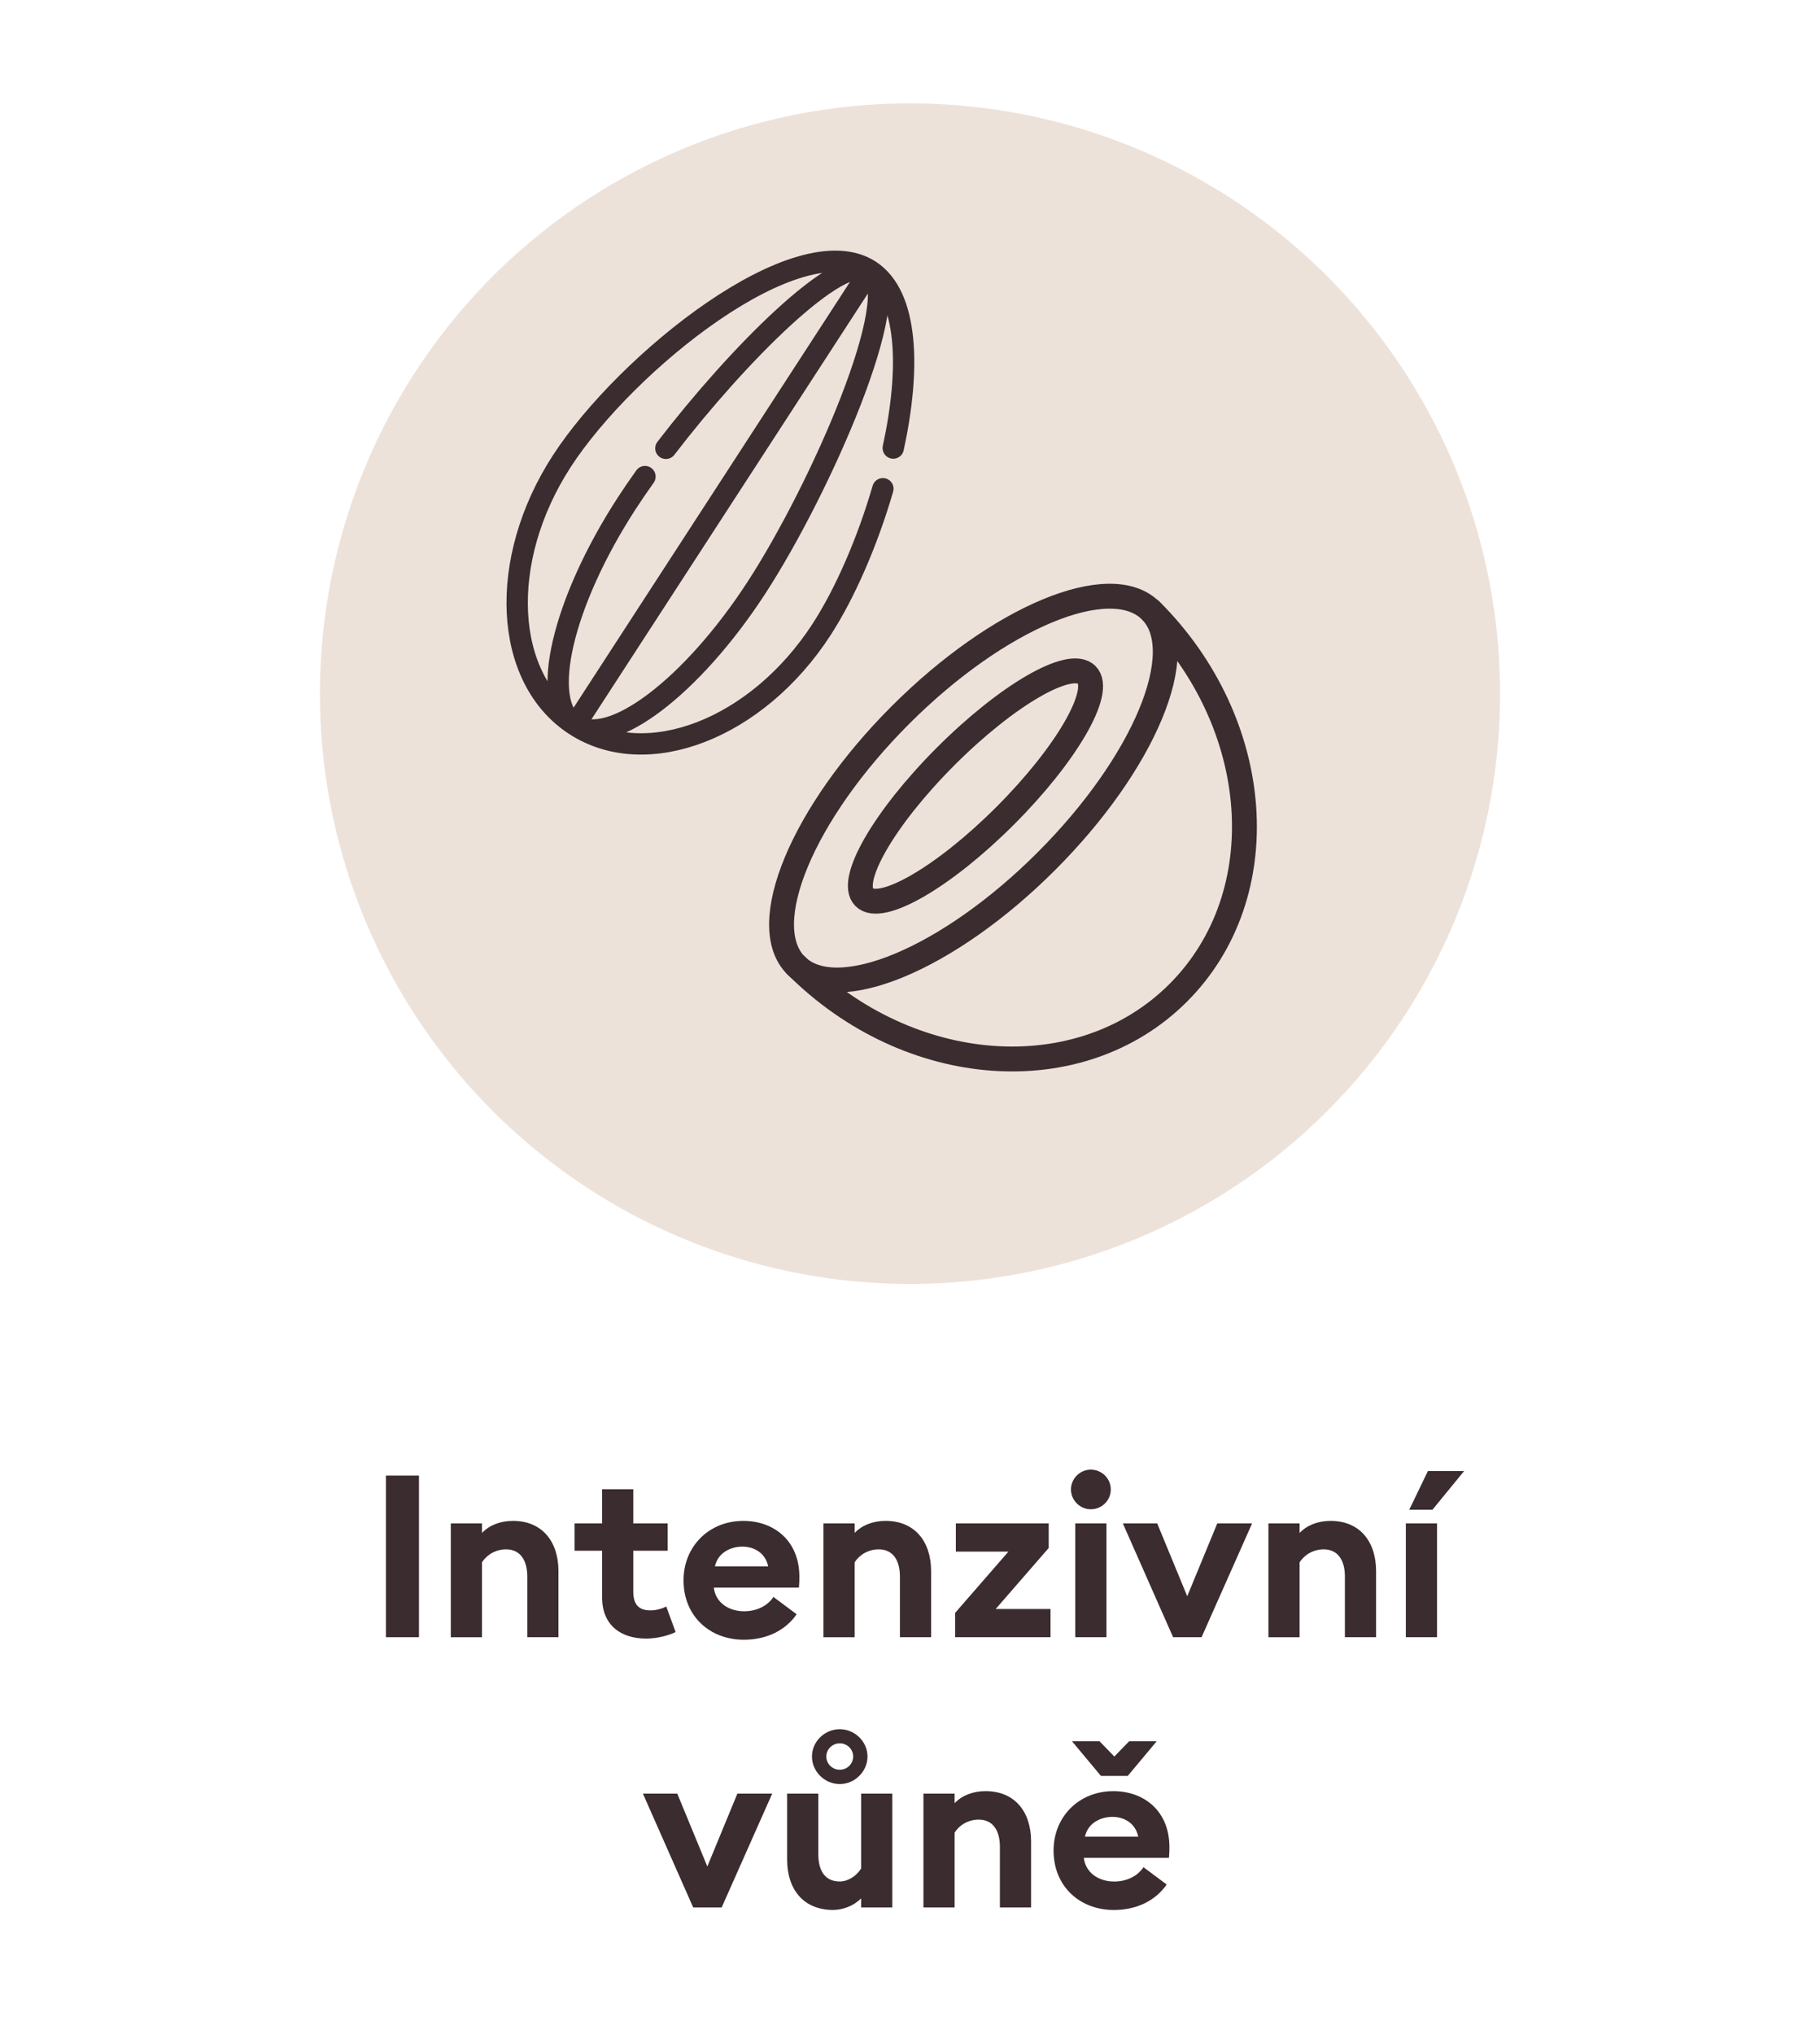
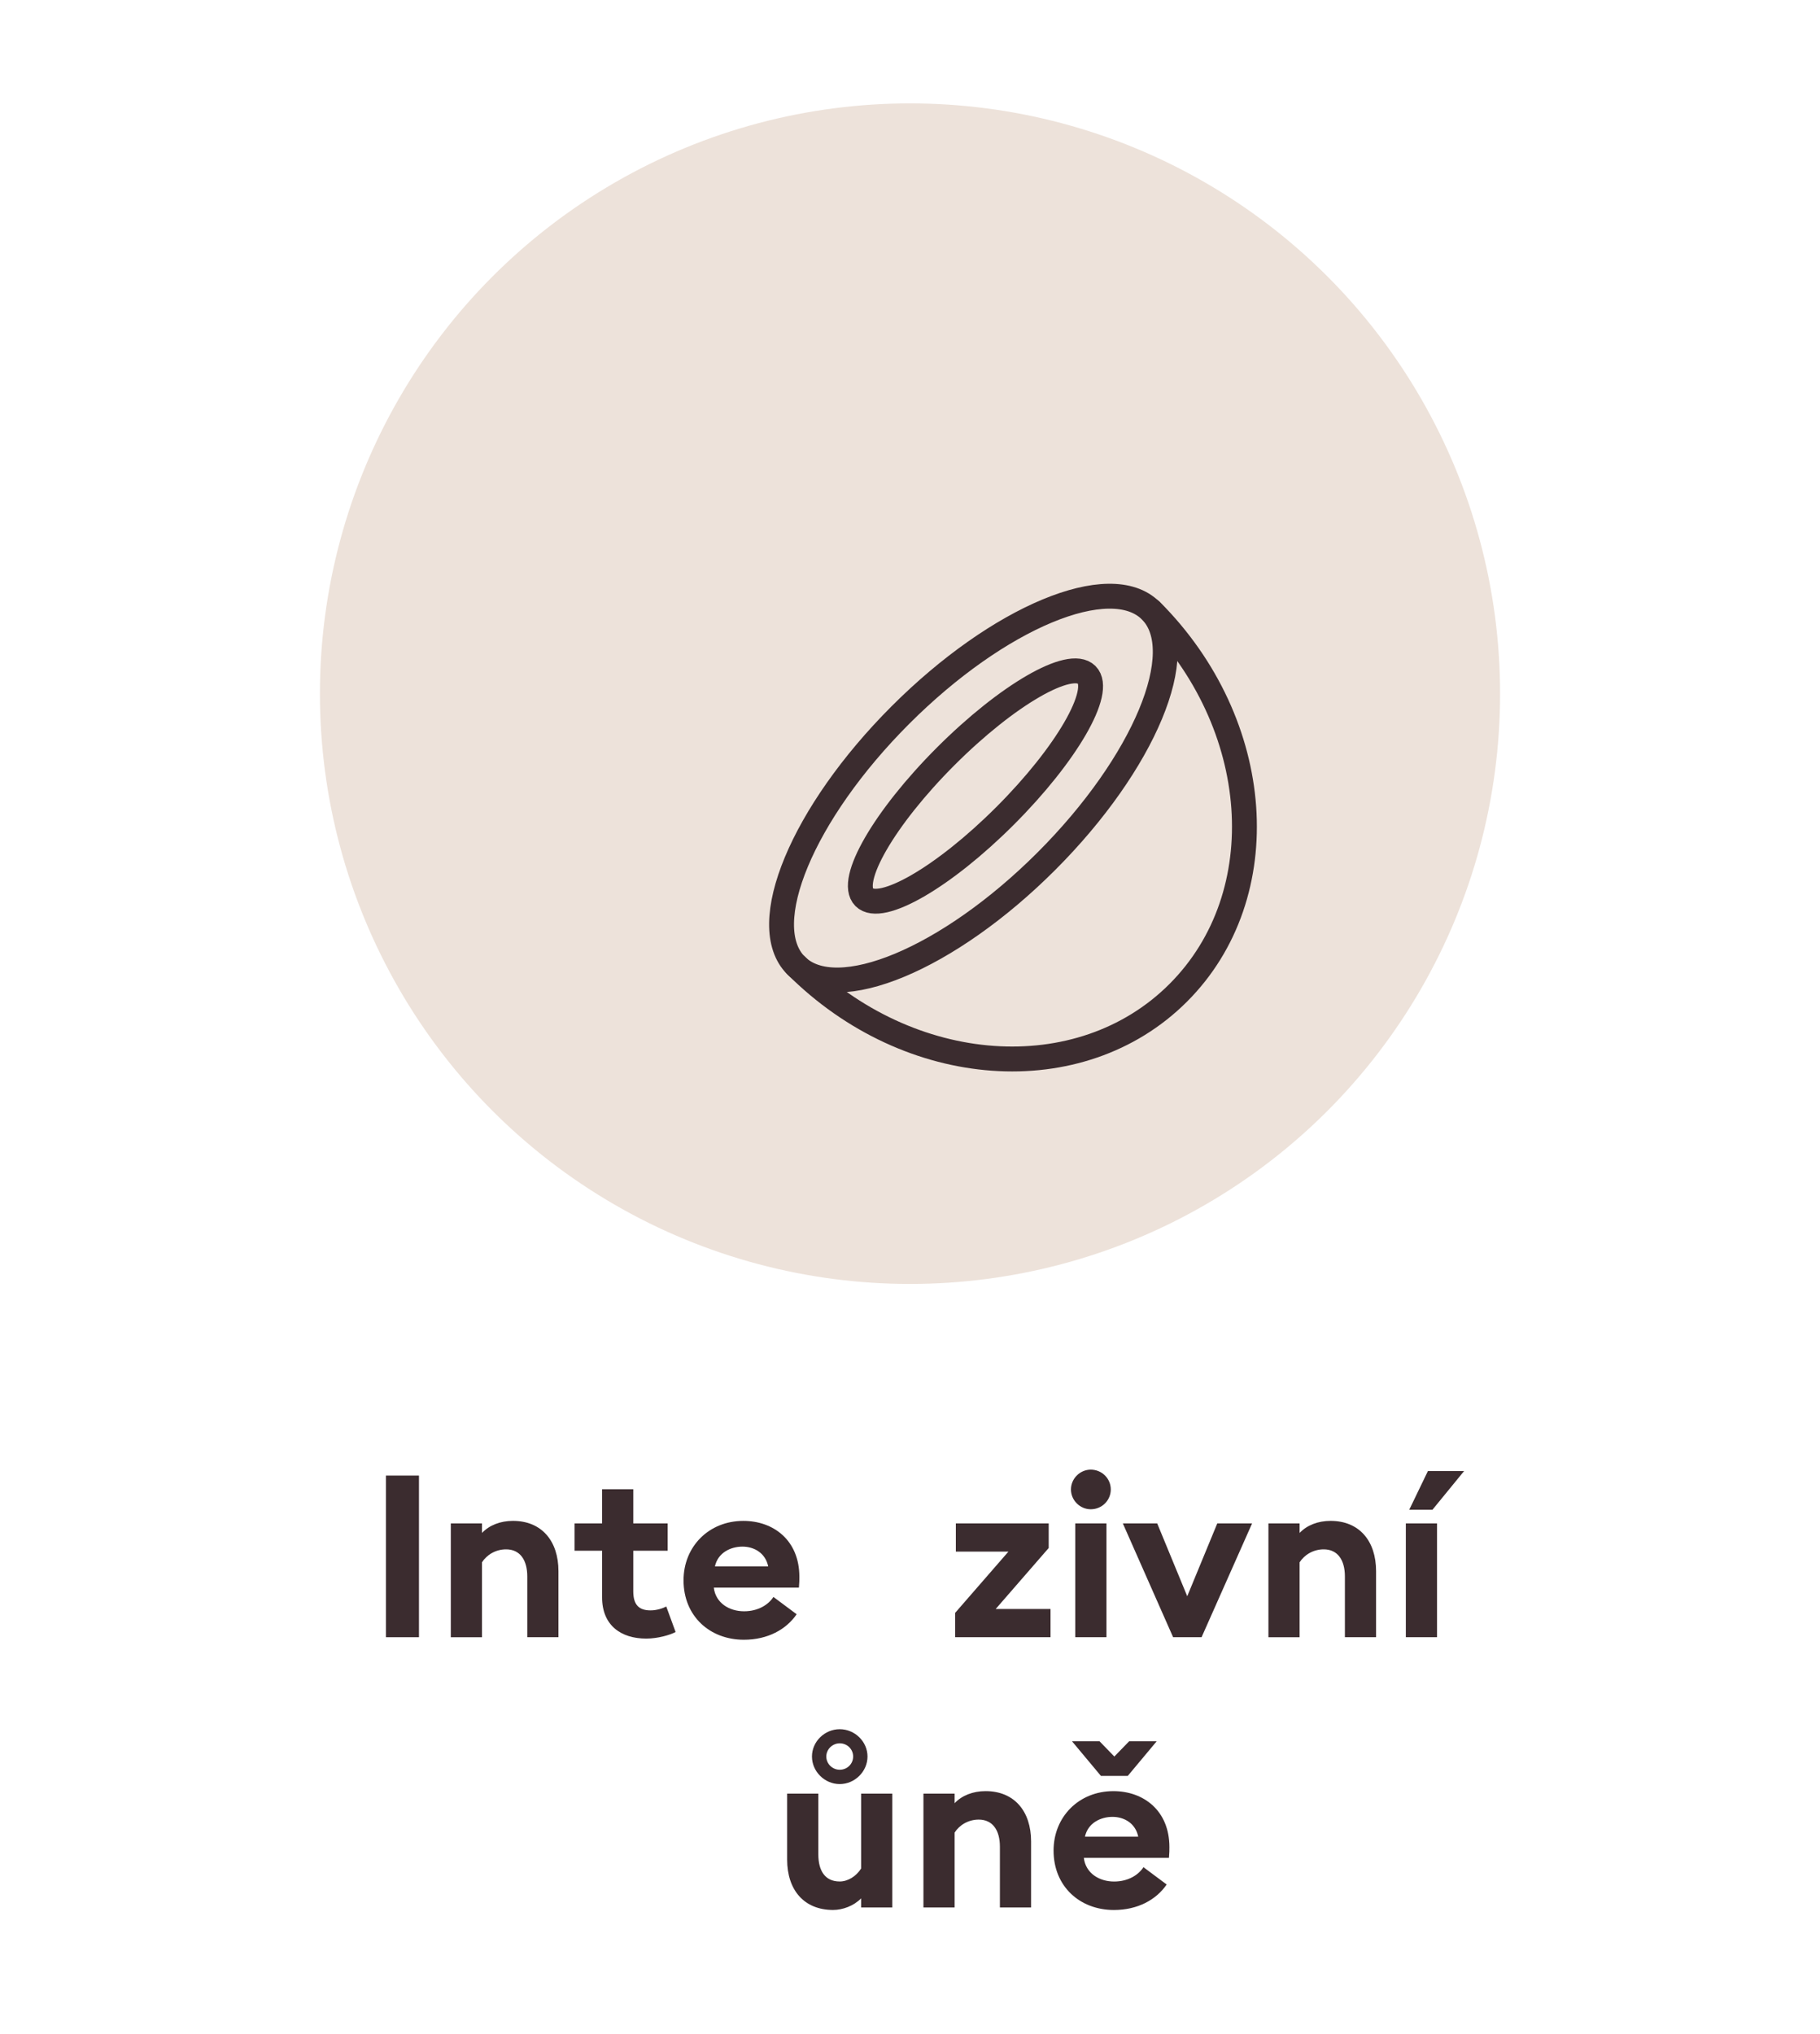
<svg xmlns="http://www.w3.org/2000/svg" version="1.1" id="Vrstva_1" x="0px" y="0px" width="128px" height="143px" viewBox="0 0 128 143" style="enable-background:new 0 0 128 143;" xml:space="preserve">
  <style type="text/css">
	.st0{fill:#EDE2DA;}
	.st1{fill:#3B2C2F;}
	.st2{fill:none;stroke:#3B2C2F;stroke-width:1.75;stroke-linecap:round;stroke-linejoin:round;}
	.st3{fill:none;stroke:#3B2C2F;stroke-width:1.5;stroke-linecap:round;stroke-linejoin:round;}
</style>
  <circle id="Ellipse_32_2_" class="st0" cx="64" cy="48.769" r="41.5" />
  <g>
    <path class="st1" d="M27.145,103.742h2.321v11.364h-2.321V103.742z" />
    <path class="st1" d="M31.705,107.103h2.193v0.672c0.512-0.544,1.296-0.849,2.177-0.849   c2.017,0,3.201,1.409,3.201,3.538v4.642h-2.193v-4.273c0-1.137-0.496-1.905-1.489-1.905   c-0.736,0-1.36,0.385-1.696,0.912v5.267h-2.193V107.103z" />
    <path class="st1" d="M45.45,115.202c-1.792,0-3.105-0.944-3.105-2.896v-3.281h-1.937v-1.921h1.937   v-2.401h2.193v2.401h2.417v1.921h-2.417v2.849c0,0.977,0.417,1.345,1.217,1.345   c0.432,0,0.864-0.145,1.104-0.272l0.656,1.793   C47.131,114.946,46.267,115.202,45.45,115.202z" />
    <path class="st1" d="M52.282,106.927c2.097,0,3.938,1.345,3.938,3.938c0,0.192,0,0.417-0.032,0.753   h-5.987c0.128,1.072,1.073,1.664,2.129,1.664c0.993,0,1.713-0.464,2.065-1.008   l1.633,1.217c-0.736,1.072-2.033,1.792-3.713,1.792c-2.385,0-4.242-1.648-4.242-4.178   C48.073,108.736,49.849,106.927,52.282,106.927z M50.281,110.129h3.746   c-0.192-0.945-0.992-1.393-1.809-1.393S50.49,109.152,50.281,110.129z" />
-     <path class="st1" d="M57.913,107.103h2.193v0.672c0.512-0.544,1.296-0.849,2.177-0.849   c2.017,0,3.201,1.409,3.201,3.538v4.642h-2.193v-4.273c0-1.137-0.496-1.905-1.489-1.905   c-0.736,0-1.36,0.385-1.696,0.912v5.267h-2.193V107.103z" />
    <path class="st1" d="M67.176,113.393l3.746-4.306h-3.698v-1.984h6.531v1.729l-3.729,4.29h3.857   v1.984h-6.707V113.393z" />
    <path class="st1" d="M76.713,106.11c-0.752,0-1.393-0.624-1.393-1.393   c0-0.768,0.64-1.393,1.393-1.393c0.784,0,1.408,0.625,1.408,1.393   C78.121,105.486,77.497,106.11,76.713,106.11z M75.624,107.103h2.193v8.003h-2.193V107.103z" />
    <path class="st1" d="M78.968,107.103h2.417l2.113,5.122l2.113-5.122h2.449l-3.554,8.003h-2.001   L78.968,107.103z" />
    <path class="st1" d="M89.208,107.103h2.193v0.672c0.512-0.544,1.296-0.849,2.177-0.849   c2.017,0,3.201,1.409,3.201,3.538v4.642h-2.193v-4.273c0-1.137-0.496-1.905-1.489-1.905   c-0.736,0-1.36,0.385-1.696,0.912v5.267H89.208V107.103z" />
    <path class="st1" d="M98.872,107.103h2.193v8.003h-2.193V107.103z M100.425,103.422h2.545   l-2.225,2.721h-1.633L100.425,103.422z" />
-     <path class="st1" d="M45.216,126.103h2.417l2.113,5.122l2.113-5.122h2.449l-3.554,8.003h-2.001   L45.216,126.103z" />
    <path class="st1" d="M62.755,134.106h-2.193v-0.641c-0.512,0.528-1.296,0.816-1.969,0.816   c-2.049,0-3.233-1.408-3.233-3.537v-4.642h2.193v4.273c0,1.137,0.464,1.904,1.504,1.904   c0.561,0,1.153-0.352,1.505-0.912v-5.266h2.193V134.106z M59.058,125.431   c-1.056,0-1.953-0.88-1.953-1.937s0.896-1.921,1.953-1.921   c1.057,0,1.953,0.864,1.953,1.921S60.114,125.431,59.058,125.431z M59.058,124.423   c0.528,0,0.944-0.416,0.944-0.929c0-0.512-0.416-0.929-0.944-0.929   c-0.512,0-0.944,0.417-0.944,0.929C58.113,124.007,58.545,124.423,59.058,124.423z" />
    <path class="st1" d="M64.945,126.103h2.193v0.672c0.512-0.544,1.296-0.849,2.177-0.849   c2.017,0,3.201,1.409,3.201,3.538v4.642h-2.193v-4.273c0-1.137-0.496-1.905-1.489-1.905   c-0.736,0-1.36,0.385-1.696,0.912v5.267h-2.193V126.103z" />
    <path class="st1" d="M78.306,125.927c2.097,0,3.938,1.345,3.938,3.938c0,0.192,0,0.417-0.032,0.753   h-5.987c0.128,1.072,1.073,1.664,2.129,1.664c0.993,0,1.713-0.464,2.065-1.008   l1.633,1.217c-0.736,1.072-2.033,1.792-3.713,1.792c-2.385,0-4.242-1.648-4.242-4.178   C74.097,127.736,75.873,125.927,78.306,125.927z M77.33,122.422l1.041,1.072l1.041-1.072   h1.937l-2.033,2.433h-1.889l-2.033-2.433H77.33z M76.305,129.129h3.746   c-0.192-0.945-0.992-1.393-1.809-1.393S76.514,128.152,76.305,129.129z" />
  </g>
  <path class="st2" d="M55.999,67.883c7.95,7.947,19.977,8.806,26.868,1.916  c6.89-6.89,6.029-18.918-1.918-26.865" />
  <ellipse transform="matrix(0.707 -0.707 0.707 0.707 -19.124 64.645)" class="st2" cx="68.472" cy="55.408" rx="17.642" ry="7.264" />
  <ellipse transform="matrix(0.707 -0.707 0.707 0.707 -18.979 64.706)" class="st2" cx="68.618" cy="55.262" rx="11.062" ry="2.956" />
  <g>
-     <path class="st3" d="M62.822,31.501c1.198-5.505,1.094-10.703-1.633-12.475   c-5.041-3.274-17.137,6.409-21.671,13.388c-4.532,6.98-4.119,15.291,0.922,18.563   c5.039,3.274,12.801,0.271,17.333-6.708c1.657-2.553,3.234-6.177,4.32-9.907    M45.361,33.507c-0.461,0.646-0.89,1.274-1.279,1.872   c-4.532,6.978-6.163,13.962-3.642,15.598c2.519,1.638,8.236-2.693,12.77-9.673   c4.532-6.98,10.5-20.64,7.979-22.278c-2.089-1.355-9.351,5.972-14.358,12.494    M61.189,19.026L40.52,50.853" />
-   </g>
+     </g>
</svg>